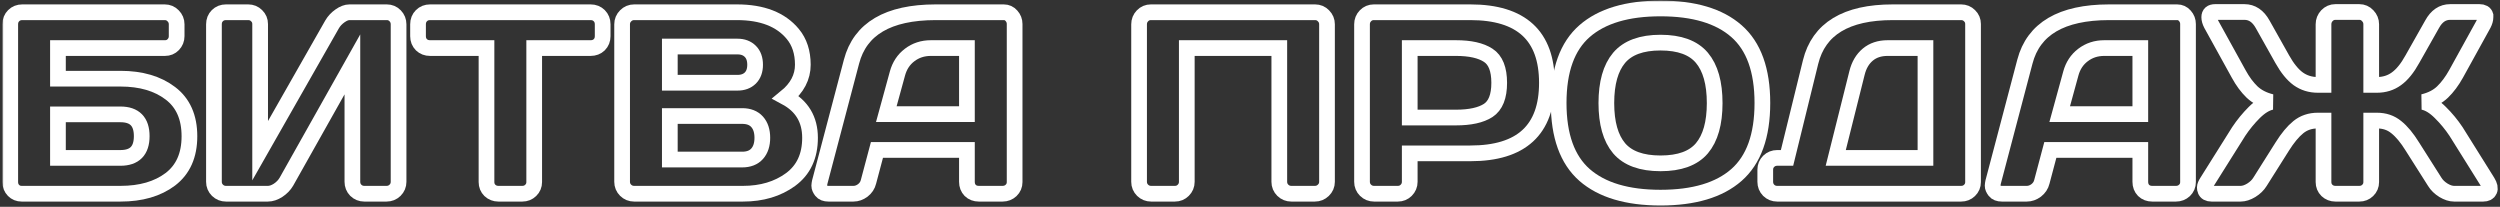
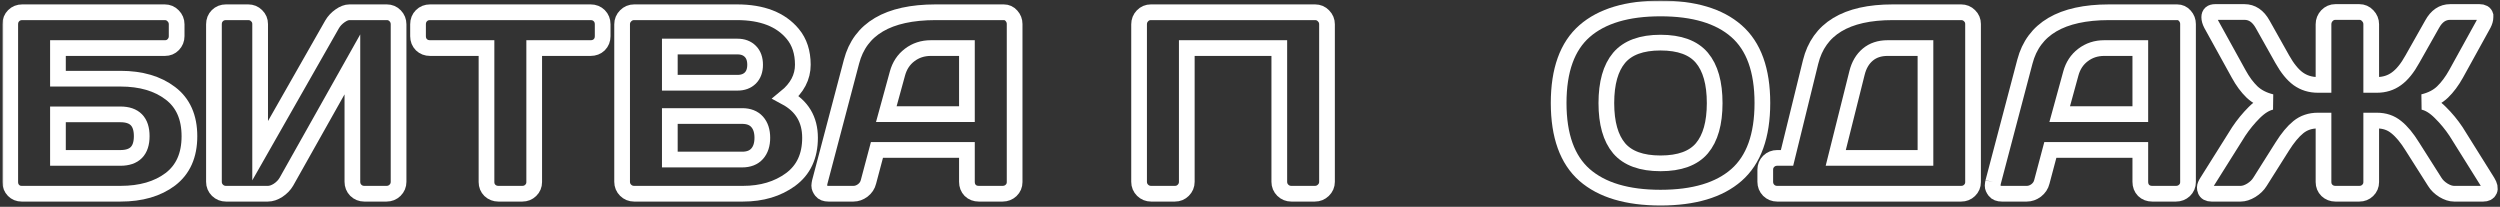
<svg xmlns="http://www.w3.org/2000/svg" width="955" height="79" viewBox="0 0 955 79" fill="none">
  <rect x="0" y="0" width="955" height="79" fill="#333333" stroke="none" />
  <mask id="path-1-outside-1_21_369" maskUnits="userSpaceOnUse" x="0.913" y="0.23" width="954" height="79" fill="black">
    <rect fill="white" x="0.913" y="0.23" width="954" height="79" />
    <path d="M3.913 69.553V9.273C3.913 7.952 4.348 6.856 5.218 5.986C6.088 5.116 7.184 4.681 8.505 4.681H62.935C64.192 4.681 65.256 5.132 66.126 6.034C67.028 6.937 67.48 8.016 67.48 9.273V13.817C67.48 15.074 67.044 16.153 66.174 17.056C65.336 17.926 64.289 18.361 63.032 18.361H22.137V30.059H46.017C53.848 30.059 60.196 31.912 65.062 35.618C69.929 39.292 72.362 44.77 72.362 52.054C72.362 59.305 69.929 64.783 65.062 68.489C60.196 72.163 53.848 74 46.017 74H8.263C7.039 74 6.007 73.581 5.169 72.743C4.332 71.873 3.913 70.81 3.913 69.553ZM22.137 60.32H46.017C51.431 60.32 54.138 57.548 54.138 52.005C54.138 46.462 51.431 43.691 46.017 43.691H22.137V60.32Z" />
-     <path d="M81.728 69.456V9.273C81.728 7.952 82.163 6.856 83.033 5.986C83.903 5.116 84.999 4.681 86.32 4.681H94.828C96.085 4.681 97.149 5.116 98.019 5.986C98.921 6.856 99.372 7.919 99.372 9.176V57.565L126.878 9.273C127.619 8.016 128.634 6.937 129.923 6.034C131.212 5.132 132.404 4.681 133.5 4.681H147.76C149.017 4.681 150.081 5.132 150.951 6.034C151.821 6.937 152.256 8.016 152.256 9.273V69.456C152.256 70.713 151.805 71.793 150.902 72.695C150 73.565 148.921 74 147.664 74H139.156C137.899 74 136.819 73.565 135.917 72.695C135.047 71.793 134.612 70.713 134.612 69.456V24.597L109.379 69.456C108.637 70.713 107.59 71.793 106.236 72.695C104.883 73.565 103.578 74 102.321 74H86.32C85.064 74 83.984 73.565 83.082 72.695C82.179 71.793 81.728 70.713 81.728 69.456Z" />
-     <path d="M159.689 13.817V9.273C159.689 7.952 160.124 6.856 160.994 5.986C161.864 5.116 162.96 4.681 164.281 4.681H225.624C226.946 4.681 228.041 5.116 228.911 5.986C229.781 6.856 230.217 7.952 230.217 9.273V13.817C230.217 15.138 229.781 16.234 228.911 17.104C228.041 17.942 226.946 18.361 225.624 18.361H204.065V69.553C204.065 70.81 203.614 71.873 202.711 72.743C201.841 73.581 200.778 74 199.521 74H190.385C189.128 74 188.048 73.581 187.146 72.743C186.276 71.873 185.841 70.81 185.841 69.553V18.361H164.281C162.96 18.361 161.864 17.942 160.994 17.104C160.124 16.234 159.689 15.138 159.689 13.817Z" />
    <path d="M237.649 9.273C237.649 8.016 238.1 6.937 239.003 6.034C239.905 5.132 240.985 4.681 242.242 4.681H281.542C291.178 4.681 298.284 7.452 302.86 12.995C305.406 16.057 306.679 19.972 306.679 24.742C306.679 29.479 304.503 33.62 300.153 37.165C306.34 40.484 309.434 45.641 309.434 52.634C309.434 59.627 306.953 64.944 301.99 68.586C297.059 72.195 291 74 283.814 74H242.242C240.985 74 239.905 73.565 239.003 72.695C238.1 71.793 237.649 70.713 237.649 69.456V9.273ZM255.873 60.948H283.524C286.005 60.948 287.907 60.207 289.228 58.725C290.549 57.242 291.21 55.212 291.21 52.634C291.21 50.056 290.549 48.025 289.228 46.543C287.907 45.06 286.005 44.319 283.524 44.319H255.873V60.948ZM255.873 31.606H281.735C283.766 31.606 285.393 31.01 286.618 29.817C287.842 28.593 288.454 26.901 288.454 24.742C288.454 22.55 287.842 20.842 286.618 19.618C285.393 18.393 283.766 17.781 281.735 17.781H255.873V31.606Z" />
    <path d="M313.145 69.553L325.278 23.533C328.565 10.997 339.264 4.713 357.375 4.681H383.431C384.623 4.681 385.606 5.132 386.379 6.034C387.185 6.937 387.588 7.984 387.588 9.176V69.553C387.588 70.81 387.137 71.873 386.234 72.743C385.332 73.581 384.252 74 382.996 74H373.908C372.586 74 371.491 73.581 370.621 72.743C369.783 71.873 369.364 70.777 369.364 69.456V57.274H334.994L331.755 69.456C331.433 70.777 330.708 71.873 329.58 72.743C328.452 73.581 327.26 74 326.003 74H316.48C315.223 74 314.321 73.645 313.773 72.936C313.225 72.195 312.951 71.551 312.951 71.003C312.983 70.455 313.048 69.972 313.145 69.553ZM338.571 43.594H369.364V18.361H355.587C352.493 18.361 349.786 19.247 347.466 21.02C345.178 22.76 343.631 25.112 342.825 28.077L338.571 43.594Z" />
    <path d="M435.131 69.456V9.273C435.131 8.016 435.566 6.937 436.436 6.034C437.306 5.132 438.37 4.681 439.627 4.681H502.372C503.629 4.681 504.692 5.132 505.562 6.034C506.465 6.937 506.916 8.016 506.916 9.273V69.456C506.916 70.713 506.448 71.793 505.514 72.695C504.612 73.565 503.532 74 502.275 74H493.284C492.027 74 490.947 73.565 490.045 72.695C489.143 71.793 488.692 70.713 488.692 69.456V18.361H453.355V69.456C453.355 70.713 452.904 71.793 452.002 72.695C451.132 73.565 450.068 74 448.811 74H439.723C438.467 74 437.387 73.565 436.485 72.695C435.582 71.793 435.131 70.713 435.131 69.456Z" />
-     <path d="M520.294 69.456V9.273C520.294 8.016 520.729 6.937 521.599 6.034C522.47 5.132 523.533 4.681 524.79 4.681H561.673C581.17 4.681 590.919 13.672 590.919 31.654C590.919 49.605 581.17 58.58 561.673 58.58H538.518V69.456C538.518 70.713 538.067 71.793 537.165 72.695C536.295 73.565 535.231 74 533.974 74H524.887C523.63 74 522.55 73.565 521.648 72.695C520.745 71.793 520.294 70.713 520.294 69.456ZM538.518 44.899H556.162C561.576 44.899 565.685 43.997 568.489 42.192C571.293 40.355 572.695 36.843 572.695 31.654C572.695 26.434 571.293 22.921 568.489 21.116C565.685 19.279 561.576 18.361 556.162 18.361H538.518V44.899Z" />
    <path d="M663.32 66.846C656.746 72.614 647.078 75.499 634.316 75.499C621.587 75.499 611.919 72.614 605.312 66.846C598.706 61.045 595.403 51.877 595.403 39.34C595.403 26.804 598.706 17.652 605.312 11.883C611.919 6.115 621.587 3.23 634.316 3.23C647.078 3.23 656.746 6.115 663.32 11.883C669.927 17.652 673.23 26.804 673.23 39.34C673.23 51.877 669.927 61.045 663.32 66.846ZM650.123 22.083C646.869 18.216 641.6 16.282 634.316 16.282C627.065 16.282 621.796 18.216 618.509 22.083C615.254 25.95 613.627 31.719 613.627 39.389C613.627 47.026 615.254 52.779 618.509 56.646C621.796 60.481 627.065 62.398 634.316 62.398C641.6 62.398 646.869 60.481 650.123 56.646C653.378 52.779 655.006 47.026 655.006 39.389C655.006 31.719 653.378 25.95 650.123 22.083Z" />
    <path d="M674.33 69.456V64.815C674.33 63.559 674.765 62.495 675.635 61.625C676.538 60.755 677.617 60.32 678.874 60.32H682.645L691.636 23.727C694.762 11.029 705.235 4.681 723.057 4.681H749.16C750.417 4.681 751.481 5.116 752.351 5.986C753.253 6.856 753.704 7.919 753.704 9.176V69.553C753.704 70.81 753.253 71.873 752.351 72.743C751.481 73.581 750.417 74 749.16 74H678.874C677.617 74 676.538 73.565 675.635 72.695C674.765 71.793 674.33 70.713 674.33 69.456ZM701.255 60.32H735.528V18.361H721.075C718.013 18.361 715.483 19.199 713.485 20.875C711.487 22.55 710.118 24.887 709.377 27.884L701.255 60.32Z" />
-     <path d="M761.379 69.553L773.512 23.533C776.799 10.997 787.498 4.713 805.61 4.681H831.665C832.857 4.681 833.84 5.132 834.613 6.034C835.419 6.937 835.822 7.984 835.822 9.176V69.553C835.822 70.81 835.371 71.873 834.468 72.743C833.566 73.581 832.487 74 831.23 74H822.142C820.82 74 819.725 73.581 818.855 72.743C818.017 71.873 817.598 70.777 817.598 69.456V57.274H783.228L779.989 69.456C779.667 70.777 778.942 71.873 777.814 72.743C776.686 73.581 775.494 74 774.237 74H764.714C763.457 74 762.555 73.645 762.007 72.936C761.459 72.195 761.185 71.551 761.185 71.003C761.217 70.455 761.282 69.972 761.379 69.553ZM786.805 43.594H817.598V18.361H803.821C800.727 18.361 798.02 19.247 795.7 21.02C793.412 22.76 791.865 25.112 791.059 28.077L786.805 43.594Z" />
    <path d="M843.931 6.566C843.931 5.245 844.689 4.584 846.203 4.584H857.37C860.27 4.584 862.591 6.147 864.331 9.273L871.824 22.615C873.757 26.063 875.787 28.561 877.914 30.107C880.074 31.654 882.571 32.428 885.407 32.428H887.582V9.273C887.582 8.016 888.017 6.92 888.888 5.986C889.79 5.051 890.869 4.584 892.126 4.584H901.263C902.519 4.584 903.583 5.051 904.453 5.986C905.355 6.92 905.806 8.016 905.806 9.273V32.428H907.982C910.818 32.428 913.299 31.654 915.426 30.107C917.585 28.561 919.616 26.063 921.517 22.615L929.058 9.273C930.766 6.147 933.07 4.584 935.971 4.584H947.185C948.442 4.584 949.2 5.019 949.457 5.889V6.566C949.457 7.372 949.2 8.274 948.684 9.273L938.194 28.27C936.647 31.042 934.939 33.33 933.07 35.135C931.201 36.94 928.736 38.212 925.674 38.954C927.801 39.405 929.976 40.742 932.2 42.966C934.456 45.19 936.454 47.606 938.194 50.217L950.231 69.456C951.101 70.874 951.343 71.986 950.956 72.791C950.601 73.597 949.812 74 948.587 74H937.469C936.212 74 934.859 73.565 933.409 72.695C931.958 71.793 930.846 70.713 930.073 69.456L921.517 55.969C919.487 52.682 917.44 50.217 915.378 48.573C913.347 46.898 910.882 46.06 907.982 46.06H905.806V69.553C905.806 70.81 905.355 71.873 904.453 72.743C903.583 73.581 902.519 74 901.263 74H892.126C890.869 74 889.79 73.581 888.888 72.743C888.017 71.873 887.582 70.81 887.582 69.553V46.06H885.407C882.507 46.06 880.025 46.898 877.963 48.573C875.932 50.217 873.886 52.682 871.824 55.969L863.316 69.456C862.542 70.713 861.43 71.793 859.98 72.695C858.53 73.565 857.177 74 855.92 74H844.802C843.545 74 842.755 73.565 842.433 72.695C842.304 72.437 842.24 72.066 842.24 71.583C842.24 71.067 842.53 70.358 843.11 69.456L855.195 50.217C856.935 47.606 858.917 45.19 861.14 42.966C863.396 40.742 865.572 39.405 867.666 38.954C864.637 38.212 862.172 36.94 860.27 35.135C858.401 33.33 856.709 31.042 855.195 28.27L844.705 9.273C844.189 8.274 843.931 7.372 843.931 6.566Z" />
  </mask>
  <path d="M3.913 69.553V9.273C3.913 7.952 4.348 6.856 5.218 5.986C6.088 5.116 7.184 4.681 8.505 4.681H62.935C64.192 4.681 65.256 5.132 66.126 6.034C67.028 6.937 67.48 8.016 67.48 9.273V13.817C67.48 15.074 67.044 16.153 66.174 17.056C65.336 17.926 64.289 18.361 63.032 18.361H22.137V30.059H46.017C53.848 30.059 60.196 31.912 65.062 35.618C69.929 39.292 72.362 44.77 72.362 52.054C72.362 59.305 69.929 64.783 65.062 68.489C60.196 72.163 53.848 74 46.017 74H8.263C7.039 74 6.007 73.581 5.169 72.743C4.332 71.873 3.913 70.81 3.913 69.553ZM22.137 60.32H46.017C51.431 60.32 54.138 57.548 54.138 52.005C54.138 46.462 51.431 43.691 46.017 43.691H22.137V60.32Z" stroke="white" stroke-width="6" mask="url(#path-1-outside-1_21_369)" />
  <path d="M81.728 69.456V9.273C81.728 7.952 82.163 6.856 83.033 5.986C83.903 5.116 84.999 4.681 86.32 4.681H94.828C96.085 4.681 97.149 5.116 98.019 5.986C98.921 6.856 99.372 7.919 99.372 9.176V57.565L126.878 9.273C127.619 8.016 128.634 6.937 129.923 6.034C131.212 5.132 132.404 4.681 133.5 4.681H147.76C149.017 4.681 150.081 5.132 150.951 6.034C151.821 6.937 152.256 8.016 152.256 9.273V69.456C152.256 70.713 151.805 71.793 150.902 72.695C150 73.565 148.921 74 147.664 74H139.156C137.899 74 136.819 73.565 135.917 72.695C135.047 71.793 134.612 70.713 134.612 69.456V24.597L109.379 69.456C108.637 70.713 107.59 71.793 106.236 72.695C104.883 73.565 103.578 74 102.321 74H86.32C85.064 74 83.984 73.565 83.082 72.695C82.179 71.793 81.728 70.713 81.728 69.456Z" stroke="white" stroke-width="6" mask="url(#path-1-outside-1_21_369)" />
  <path d="M159.689 13.817V9.273C159.689 7.952 160.124 6.856 160.994 5.986C161.864 5.116 162.96 4.681 164.281 4.681H225.624C226.946 4.681 228.041 5.116 228.911 5.986C229.781 6.856 230.217 7.952 230.217 9.273V13.817C230.217 15.138 229.781 16.234 228.911 17.104C228.041 17.942 226.946 18.361 225.624 18.361H204.065V69.553C204.065 70.81 203.614 71.873 202.711 72.743C201.841 73.581 200.778 74 199.521 74H190.385C189.128 74 188.048 73.581 187.146 72.743C186.276 71.873 185.841 70.81 185.841 69.553V18.361H164.281C162.96 18.361 161.864 17.942 160.994 17.104C160.124 16.234 159.689 15.138 159.689 13.817Z" stroke="white" stroke-width="6" mask="url(#path-1-outside-1_21_369)" />
  <path d="M237.649 9.273C237.649 8.016 238.1 6.937 239.003 6.034C239.905 5.132 240.985 4.681 242.242 4.681H281.542C291.178 4.681 298.284 7.452 302.86 12.995C305.406 16.057 306.679 19.972 306.679 24.742C306.679 29.479 304.503 33.62 300.153 37.165C306.34 40.484 309.434 45.641 309.434 52.634C309.434 59.627 306.953 64.944 301.99 68.586C297.059 72.195 291 74 283.814 74H242.242C240.985 74 239.905 73.565 239.003 72.695C238.1 71.793 237.649 70.713 237.649 69.456V9.273ZM255.873 60.948H283.524C286.005 60.948 287.907 60.207 289.228 58.725C290.549 57.242 291.21 55.212 291.21 52.634C291.21 50.056 290.549 48.025 289.228 46.543C287.907 45.06 286.005 44.319 283.524 44.319H255.873V60.948ZM255.873 31.606H281.735C283.766 31.606 285.393 31.01 286.618 29.817C287.842 28.593 288.454 26.901 288.454 24.742C288.454 22.55 287.842 20.842 286.618 19.618C285.393 18.393 283.766 17.781 281.735 17.781H255.873V31.606Z" stroke="white" stroke-width="6" mask="url(#path-1-outside-1_21_369)" />
  <path d="M313.145 69.553L325.278 23.533C328.565 10.997 339.264 4.713 357.375 4.681H383.431C384.623 4.681 385.606 5.132 386.379 6.034C387.185 6.937 387.588 7.984 387.588 9.176V69.553C387.588 70.81 387.137 71.873 386.234 72.743C385.332 73.581 384.252 74 382.996 74H373.908C372.586 74 371.491 73.581 370.621 72.743C369.783 71.873 369.364 70.777 369.364 69.456V57.274H334.994L331.755 69.456C331.433 70.777 330.708 71.873 329.58 72.743C328.452 73.581 327.26 74 326.003 74H316.48C315.223 74 314.321 73.645 313.773 72.936C313.225 72.195 312.951 71.551 312.951 71.003C312.983 70.455 313.048 69.972 313.145 69.553ZM338.571 43.594H369.364V18.361H355.587C352.493 18.361 349.786 19.247 347.466 21.02C345.178 22.76 343.631 25.112 342.825 28.077L338.571 43.594Z" stroke="white" stroke-width="6" mask="url(#path-1-outside-1_21_369)" />
  <path d="M435.131 69.456V9.273C435.131 8.016 435.566 6.937 436.436 6.034C437.306 5.132 438.37 4.681 439.627 4.681H502.372C503.629 4.681 504.692 5.132 505.562 6.034C506.465 6.937 506.916 8.016 506.916 9.273V69.456C506.916 70.713 506.448 71.793 505.514 72.695C504.612 73.565 503.532 74 502.275 74H493.284C492.027 74 490.947 73.565 490.045 72.695C489.143 71.793 488.692 70.713 488.692 69.456V18.361H453.355V69.456C453.355 70.713 452.904 71.793 452.002 72.695C451.132 73.565 450.068 74 448.811 74H439.723C438.467 74 437.387 73.565 436.485 72.695C435.582 71.793 435.131 70.713 435.131 69.456Z" stroke="white" stroke-width="6" mask="url(#path-1-outside-1_21_369)" />
-   <path d="M520.294 69.456V9.273C520.294 8.016 520.729 6.937 521.599 6.034C522.47 5.132 523.533 4.681 524.79 4.681H561.673C581.17 4.681 590.919 13.672 590.919 31.654C590.919 49.605 581.17 58.58 561.673 58.58H538.518V69.456C538.518 70.713 538.067 71.793 537.165 72.695C536.295 73.565 535.231 74 533.974 74H524.887C523.63 74 522.55 73.565 521.648 72.695C520.745 71.793 520.294 70.713 520.294 69.456ZM538.518 44.899H556.162C561.576 44.899 565.685 43.997 568.489 42.192C571.293 40.355 572.695 36.843 572.695 31.654C572.695 26.434 571.293 22.921 568.489 21.116C565.685 19.279 561.576 18.361 556.162 18.361H538.518V44.899Z" stroke="white" stroke-width="6" mask="url(#path-1-outside-1_21_369)" />
  <path d="M663.32 66.846C656.746 72.614 647.078 75.499 634.316 75.499C621.587 75.499 611.919 72.614 605.312 66.846C598.706 61.045 595.403 51.877 595.403 39.34C595.403 26.804 598.706 17.652 605.312 11.883C611.919 6.115 621.587 3.23 634.316 3.23C647.078 3.23 656.746 6.115 663.32 11.883C669.927 17.652 673.23 26.804 673.23 39.34C673.23 51.877 669.927 61.045 663.32 66.846ZM650.123 22.083C646.869 18.216 641.6 16.282 634.316 16.282C627.065 16.282 621.796 18.216 618.509 22.083C615.254 25.95 613.627 31.719 613.627 39.389C613.627 47.026 615.254 52.779 618.509 56.646C621.796 60.481 627.065 62.398 634.316 62.398C641.6 62.398 646.869 60.481 650.123 56.646C653.378 52.779 655.006 47.026 655.006 39.389C655.006 31.719 653.378 25.95 650.123 22.083Z" stroke="white" stroke-width="6" mask="url(#path-1-outside-1_21_369)" />
  <path d="M674.33 69.456V64.815C674.33 63.559 674.765 62.495 675.635 61.625C676.538 60.755 677.617 60.32 678.874 60.32H682.645L691.636 23.727C694.762 11.029 705.235 4.681 723.057 4.681H749.16C750.417 4.681 751.481 5.116 752.351 5.986C753.253 6.856 753.704 7.919 753.704 9.176V69.553C753.704 70.81 753.253 71.873 752.351 72.743C751.481 73.581 750.417 74 749.16 74H678.874C677.617 74 676.538 73.565 675.635 72.695C674.765 71.793 674.33 70.713 674.33 69.456ZM701.255 60.32H735.528V18.361H721.075C718.013 18.361 715.483 19.199 713.485 20.875C711.487 22.55 710.118 24.887 709.377 27.884L701.255 60.32Z" stroke="white" stroke-width="6" mask="url(#path-1-outside-1_21_369)" />
-   <path d="M761.379 69.553L773.512 23.533C776.799 10.997 787.498 4.713 805.61 4.681H831.665C832.857 4.681 833.84 5.132 834.613 6.034C835.419 6.937 835.822 7.984 835.822 9.176V69.553C835.822 70.81 835.371 71.873 834.468 72.743C833.566 73.581 832.487 74 831.23 74H822.142C820.82 74 819.725 73.581 818.855 72.743C818.017 71.873 817.598 70.777 817.598 69.456V57.274H783.228L779.989 69.456C779.667 70.777 778.942 71.873 777.814 72.743C776.686 73.581 775.494 74 774.237 74H764.714C763.457 74 762.555 73.645 762.007 72.936C761.459 72.195 761.185 71.551 761.185 71.003C761.217 70.455 761.282 69.972 761.379 69.553ZM786.805 43.594H817.598V18.361H803.821C800.727 18.361 798.02 19.247 795.7 21.02C793.412 22.76 791.865 25.112 791.059 28.077L786.805 43.594Z" stroke="white" stroke-width="6" mask="url(#path-1-outside-1_21_369)" />
+   <path d="M761.379 69.553L773.512 23.533C776.799 10.997 787.498 4.713 805.61 4.681H831.665C832.857 4.681 833.84 5.132 834.613 6.034C835.419 6.937 835.822 7.984 835.822 9.176V69.553C835.822 70.81 835.371 71.873 834.468 72.743C833.566 73.581 832.487 74 831.23 74H822.142C820.82 74 819.725 73.581 818.855 72.743C818.017 71.873 817.598 70.777 817.598 69.456V57.274H783.228L779.989 69.456C779.667 70.777 778.942 71.873 777.814 72.743C776.686 73.581 775.494 74 774.237 74H764.714C763.457 74 762.555 73.645 762.007 72.936C761.459 72.195 761.185 71.551 761.185 71.003C761.217 70.455 761.282 69.972 761.379 69.553M786.805 43.594H817.598V18.361H803.821C800.727 18.361 798.02 19.247 795.7 21.02C793.412 22.76 791.865 25.112 791.059 28.077L786.805 43.594Z" stroke="white" stroke-width="6" mask="url(#path-1-outside-1_21_369)" />
  <path d="M843.931 6.566C843.931 5.245 844.689 4.584 846.203 4.584H857.37C860.27 4.584 862.591 6.147 864.331 9.273L871.824 22.615C873.757 26.063 875.787 28.561 877.914 30.107C880.074 31.654 882.571 32.428 885.407 32.428H887.582V9.273C887.582 8.016 888.017 6.92 888.888 5.986C889.79 5.051 890.869 4.584 892.126 4.584H901.263C902.519 4.584 903.583 5.051 904.453 5.986C905.355 6.92 905.806 8.016 905.806 9.273V32.428H907.982C910.818 32.428 913.299 31.654 915.426 30.107C917.585 28.561 919.616 26.063 921.517 22.615L929.058 9.273C930.766 6.147 933.07 4.584 935.971 4.584H947.185C948.442 4.584 949.2 5.019 949.457 5.889V6.566C949.457 7.372 949.2 8.274 948.684 9.273L938.194 28.27C936.647 31.042 934.939 33.33 933.07 35.135C931.201 36.94 928.736 38.212 925.674 38.954C927.801 39.405 929.976 40.742 932.2 42.966C934.456 45.19 936.454 47.606 938.194 50.217L950.231 69.456C951.101 70.874 951.343 71.986 950.956 72.791C950.601 73.597 949.812 74 948.587 74H937.469C936.212 74 934.859 73.565 933.409 72.695C931.958 71.793 930.846 70.713 930.073 69.456L921.517 55.969C919.487 52.682 917.44 50.217 915.378 48.573C913.347 46.898 910.882 46.06 907.982 46.06H905.806V69.553C905.806 70.81 905.355 71.873 904.453 72.743C903.583 73.581 902.519 74 901.263 74H892.126C890.869 74 889.79 73.581 888.888 72.743C888.017 71.873 887.582 70.81 887.582 69.553V46.06H885.407C882.507 46.06 880.025 46.898 877.963 48.573C875.932 50.217 873.886 52.682 871.824 55.969L863.316 69.456C862.542 70.713 861.43 71.793 859.98 72.695C858.53 73.565 857.177 74 855.92 74H844.802C843.545 74 842.755 73.565 842.433 72.695C842.304 72.437 842.24 72.066 842.24 71.583C842.24 71.067 842.53 70.358 843.11 69.456L855.195 50.217C856.935 47.606 858.917 45.19 861.14 42.966C863.396 40.742 865.572 39.405 867.666 38.954C864.637 38.212 862.172 36.94 860.27 35.135C858.401 33.33 856.709 31.042 855.195 28.27L844.705 9.273C844.189 8.274 843.931 7.372 843.931 6.566Z" stroke="white" stroke-width="6" mask="url(#path-1-outside-1_21_369)" />
</svg>